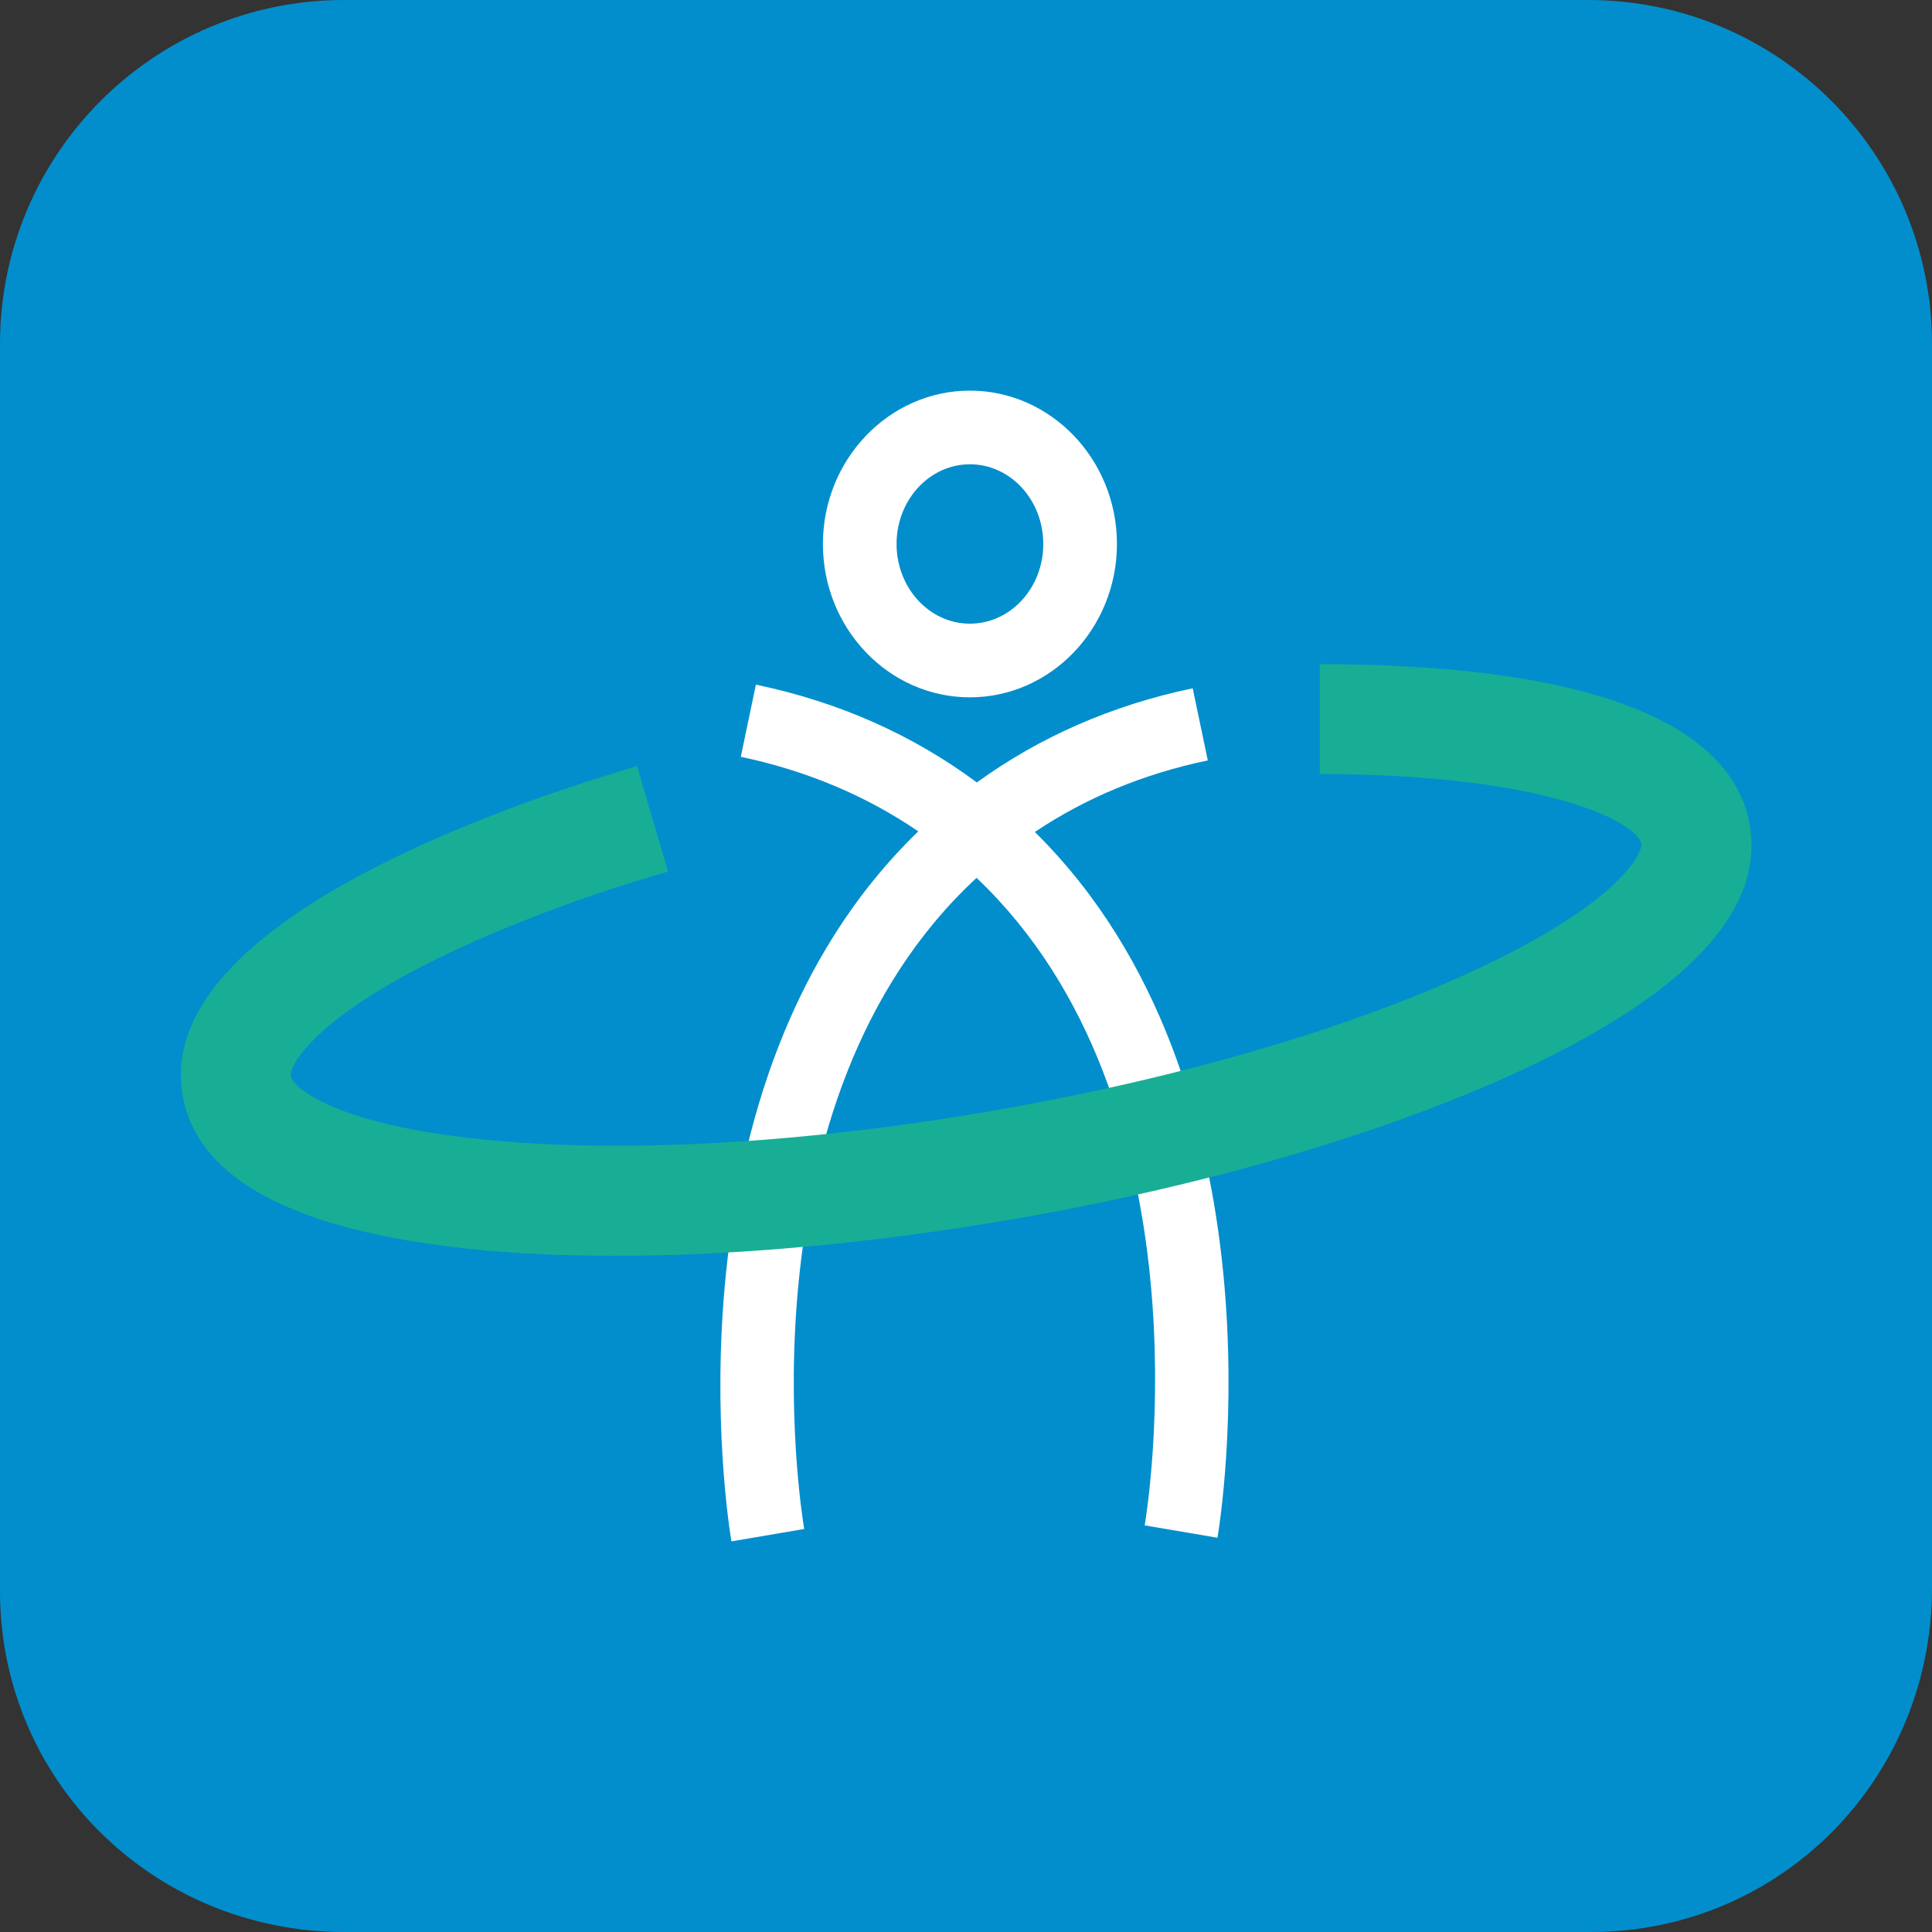
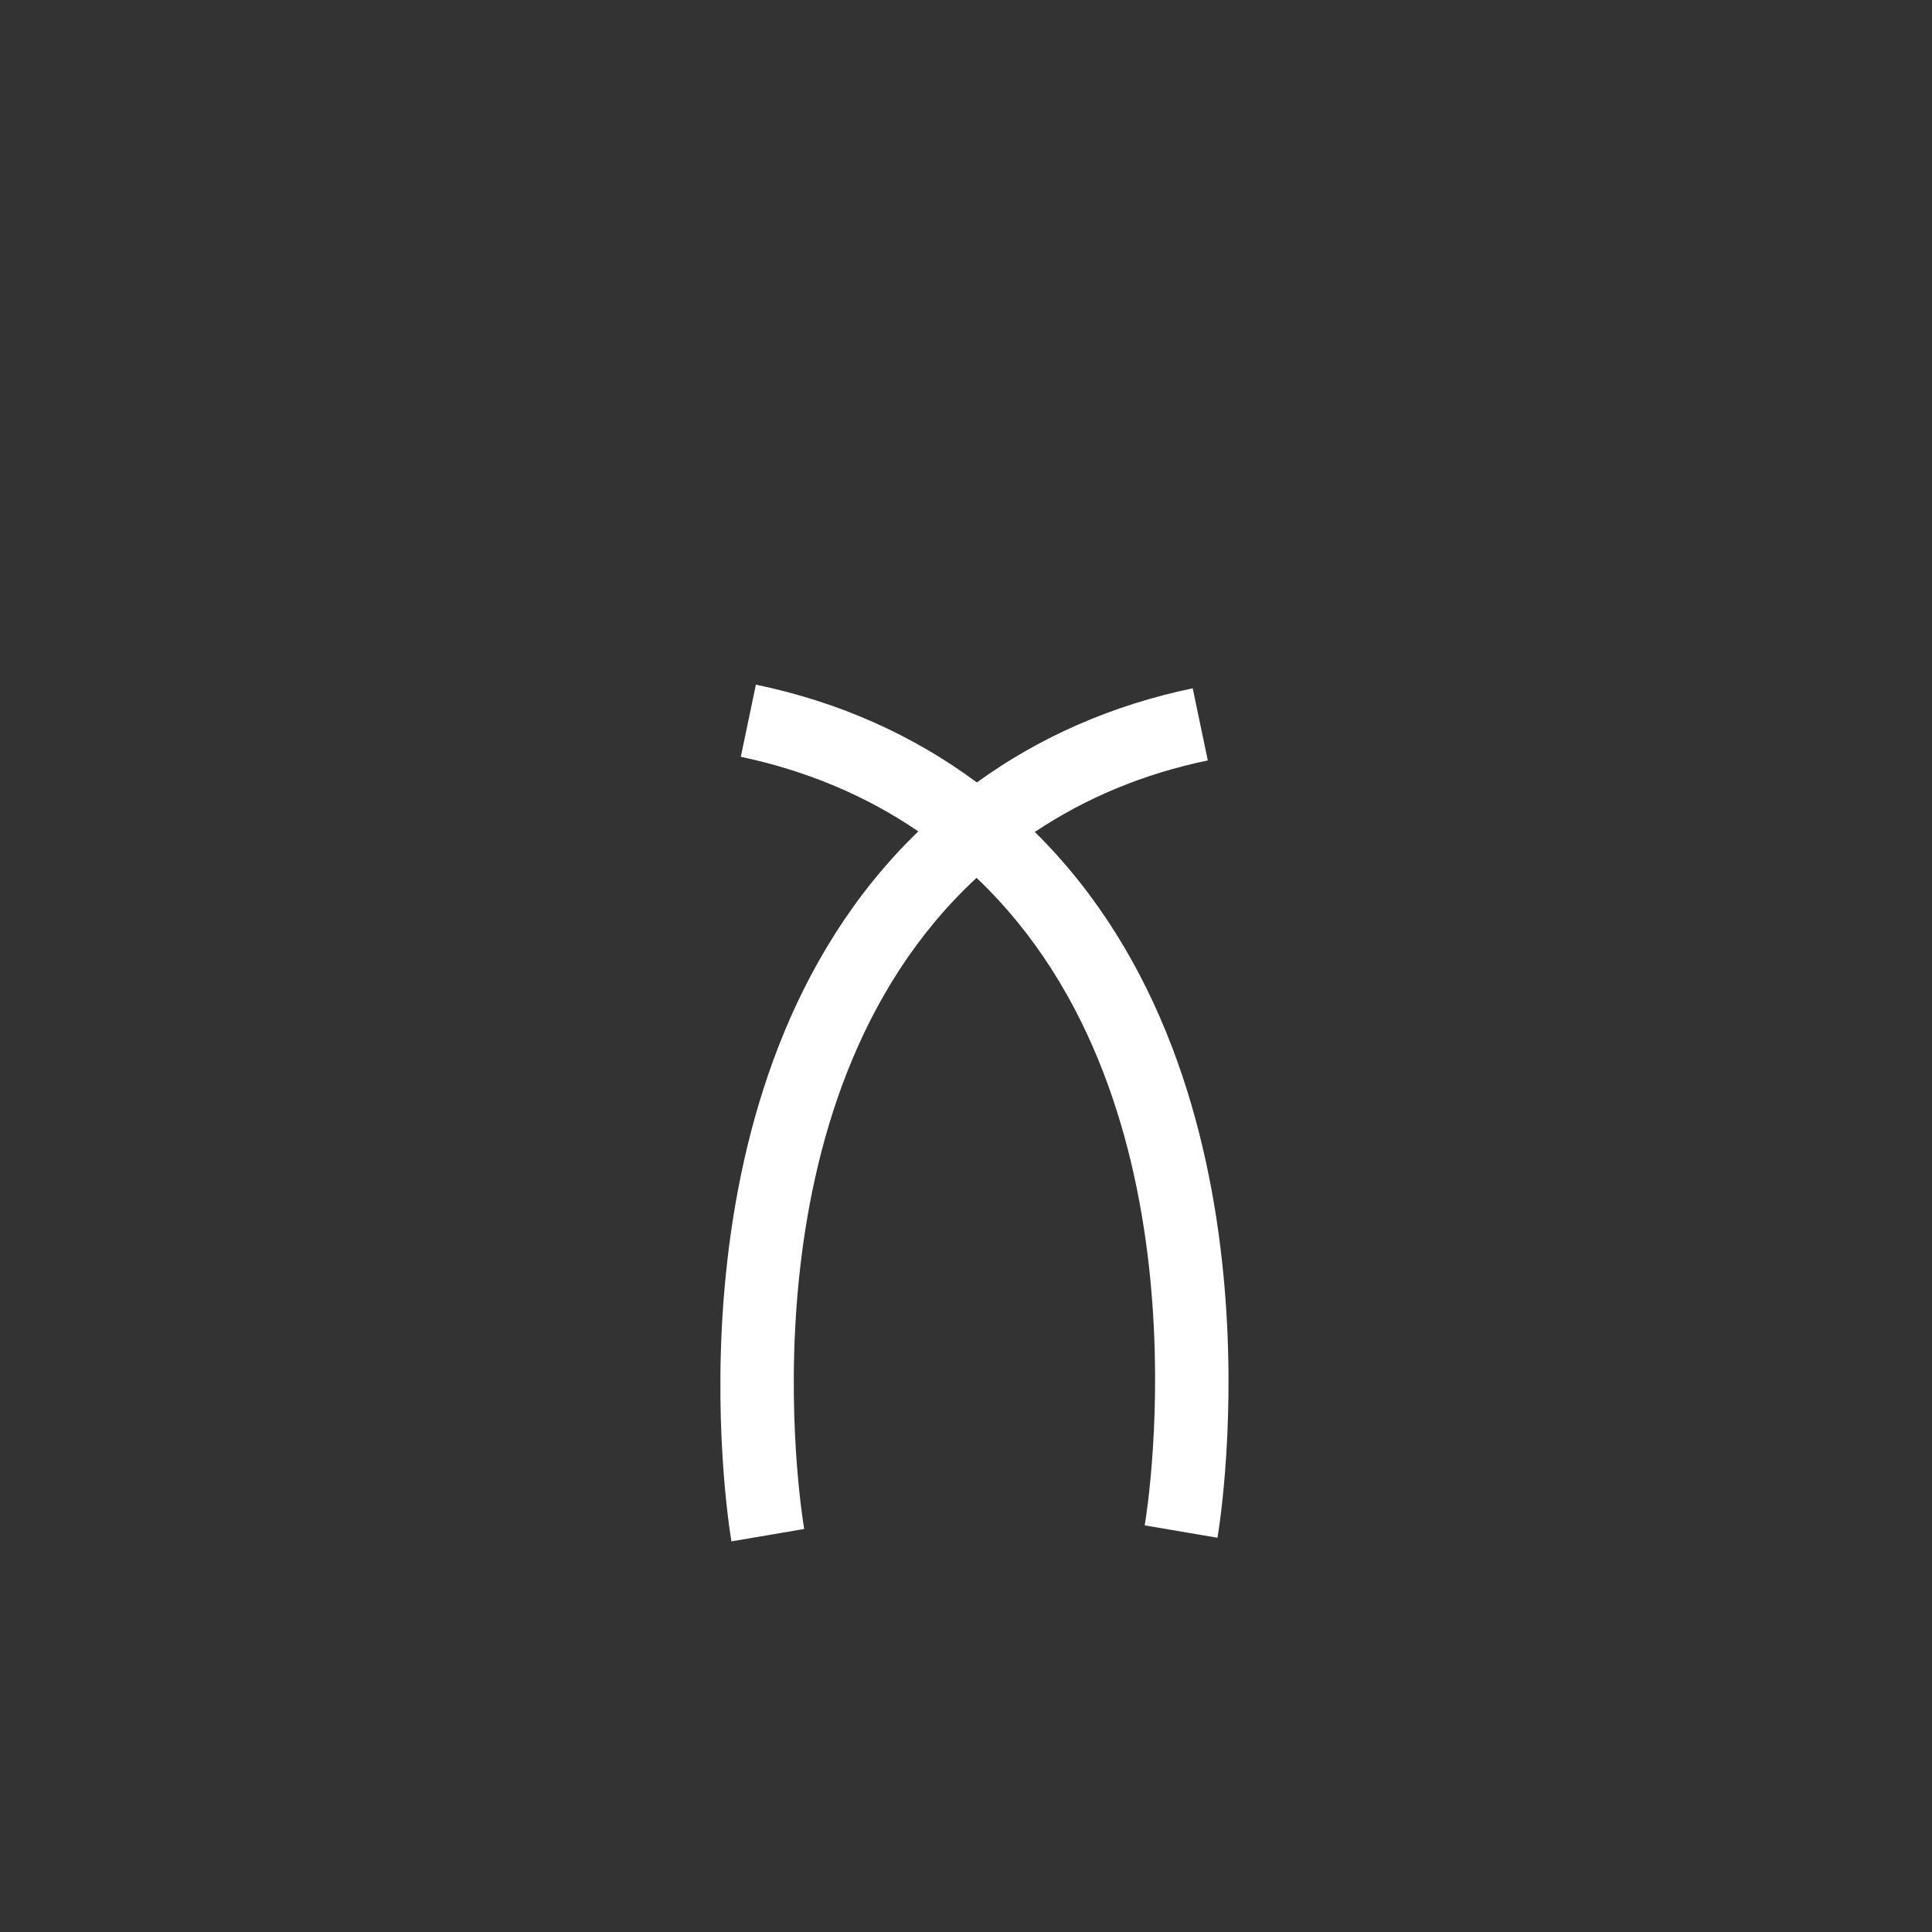
<svg xmlns="http://www.w3.org/2000/svg" id="uuid-4d36b283-40a5-4dd3-9b5e-64ad7dff7762" data-name="a6738903-ce4e-443d-b778-2e3d49faf529" viewBox="0 0 64 64">
  <rect x="0" y="0" width="64" height="64" fill="#333333" stroke="none" />
  <defs>
    <style>
      .uuid-474bd521-8faf-4153-b018-601d07e70437 {
        fill: #18ae95;
      }

      .uuid-474bd521-8faf-4153-b018-601d07e70437, .uuid-7879af8e-f2e9-4ccc-8ea6-c65490c461fe, .uuid-dfdd3036-5051-48a9-a4c7-60b0d3ddaf0d {
        stroke-width: 0px;
      }

      .uuid-7879af8e-f2e9-4ccc-8ea6-c65490c461fe {
        fill: #028ecc;
      }

      .uuid-dfdd3036-5051-48a9-a4c7-60b0d3ddaf0d {
        fill: #fff;
      }
    </style>
  </defs>
-   <path class="uuid-7879af8e-f2e9-4ccc-8ea6-c65490c461fe" d="M52.6,0H11.4C5.1,0,0,5.1,0,11.4h0v41.3c0,6.3,5.1,11.3,11.4,11.3h41.3c6.3,0,11.3-5.1,11.3-11.4V11.4c0-6.3-5.1-11.4-11.4-11.4h0Z" />
  <g>
-     <path class="uuid-dfdd3036-5051-48a9-a4c7-60b0d3ddaf0d" d="M32.13,23.1c-2.69,0-4.87-2.28-4.87-5.08s2.19-5.08,4.87-5.08,4.87,2.28,4.87,5.08-2.19,5.08-4.87,5.08ZM32.13,15.38c-1.34,0-2.43,1.18-2.43,2.64s1.09,2.64,2.43,2.64,2.43-1.18,2.43-2.64-1.09-2.64-2.43-2.64Z" />
    <path class="uuid-dfdd3036-5051-48a9-a4c7-60b0d3ddaf0d" d="M34.28,27.56c1.69-1.13,3.61-1.93,5.73-2.37l-.5-2.39c-2.67.56-5.07,1.61-7.15,3.12-2.13-1.58-4.58-2.67-7.32-3.24l-.5,2.39c2.18.46,4.15,1.29,5.88,2.47-8.63,8.34-6.3,22.89-6.19,23.52l2.41-.41c-.1-.59-2.28-14.17,5.71-21.57,7.82,7.43,5.67,20.86,5.57,21.45l2.41.41c.11-.63,2.41-15.02-6.04-23.37Z" />
-     <path class="uuid-474bd521-8faf-4153-b018-601d07e70437" d="M57.96,27.32c-.42-2.42-3.22-5.3-14.24-5.32v3.64c7.82.01,10.54,1.69,10.65,2.3.05.31-.68,1.9-5.24,4.07-4.2,2-9.97,3.7-16.27,4.79-6.29,1.09-12.31,1.42-16.93.94-5.02-.52-6.25-1.78-6.3-2.09-.07-.4,1.12-2.57,7.87-5.21,1.42-.56,2.98-1.09,4.63-1.57l-1.03-3.49c-1.75.52-3.41,1.08-4.92,1.68-5.01,1.96-10.83,5.15-10.13,9.22.48,2.77,3.68,4.48,9.51,5.09,1.5.16,3.12.23,4.84.23,3.97,0,8.47-.41,13.08-1.2,6.61-1.14,12.73-2.95,17.22-5.09,5.29-2.52,7.74-5.21,7.26-7.98Z" />
  </g>
</svg>